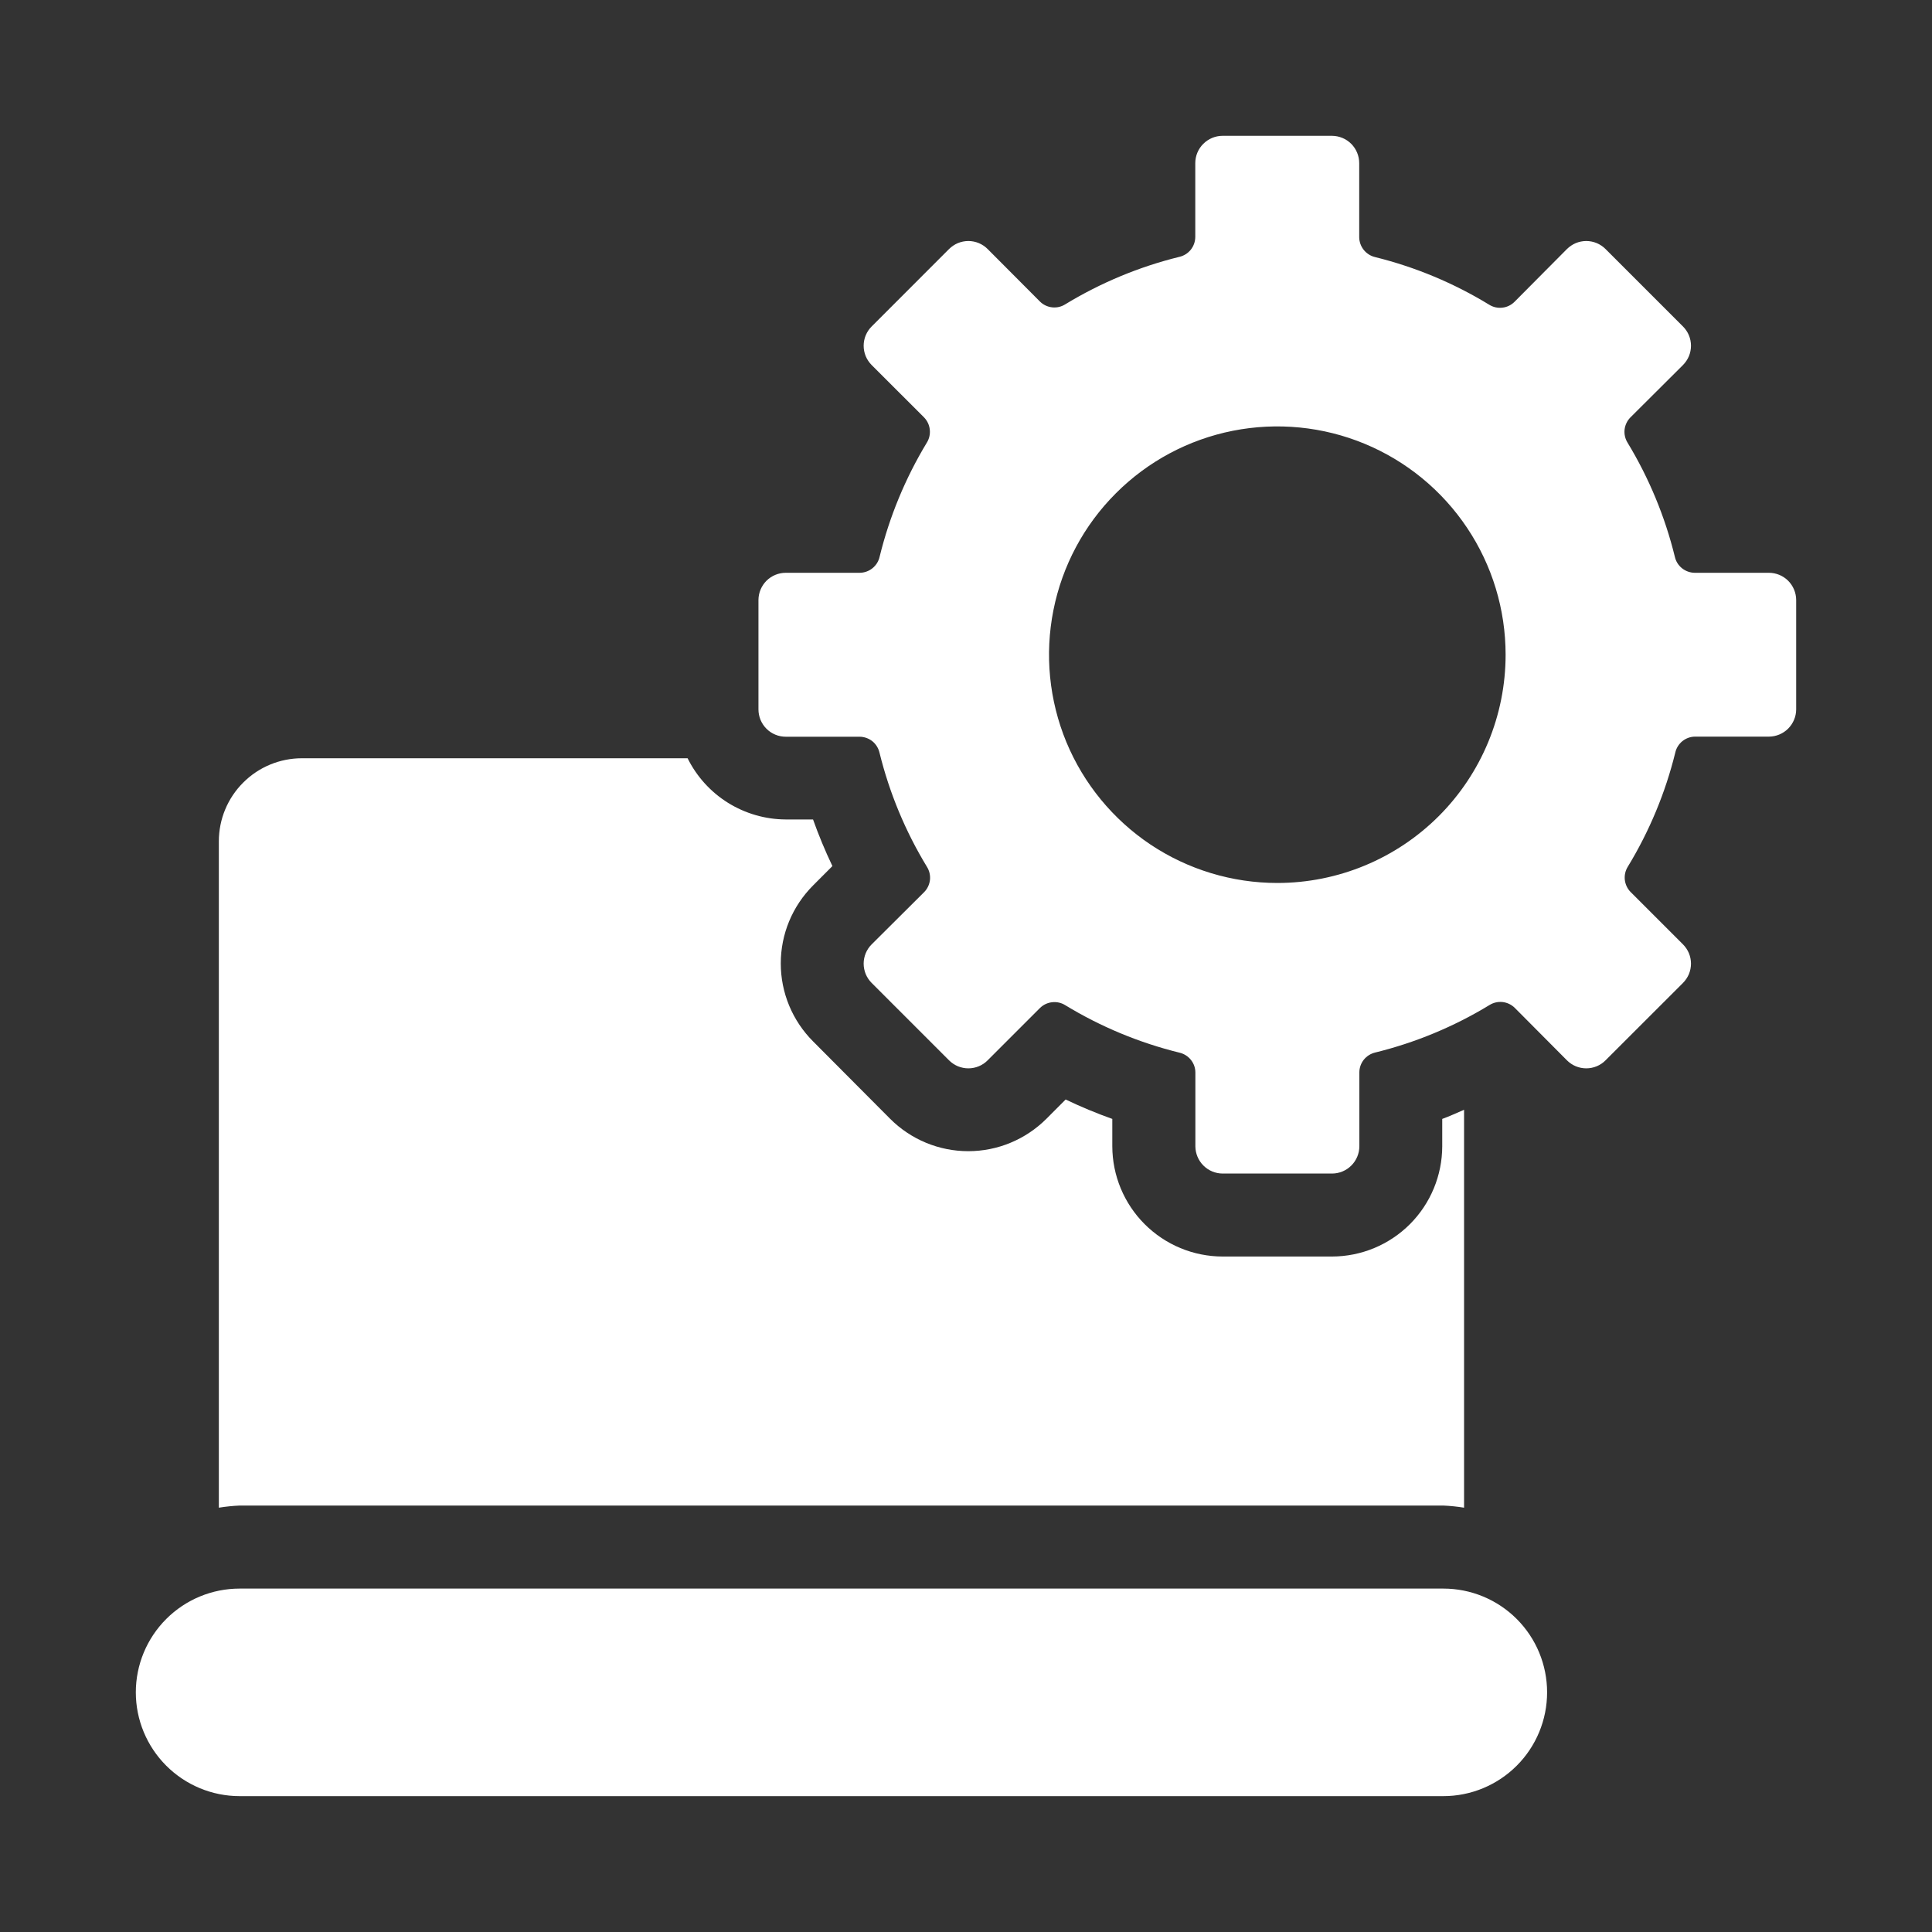
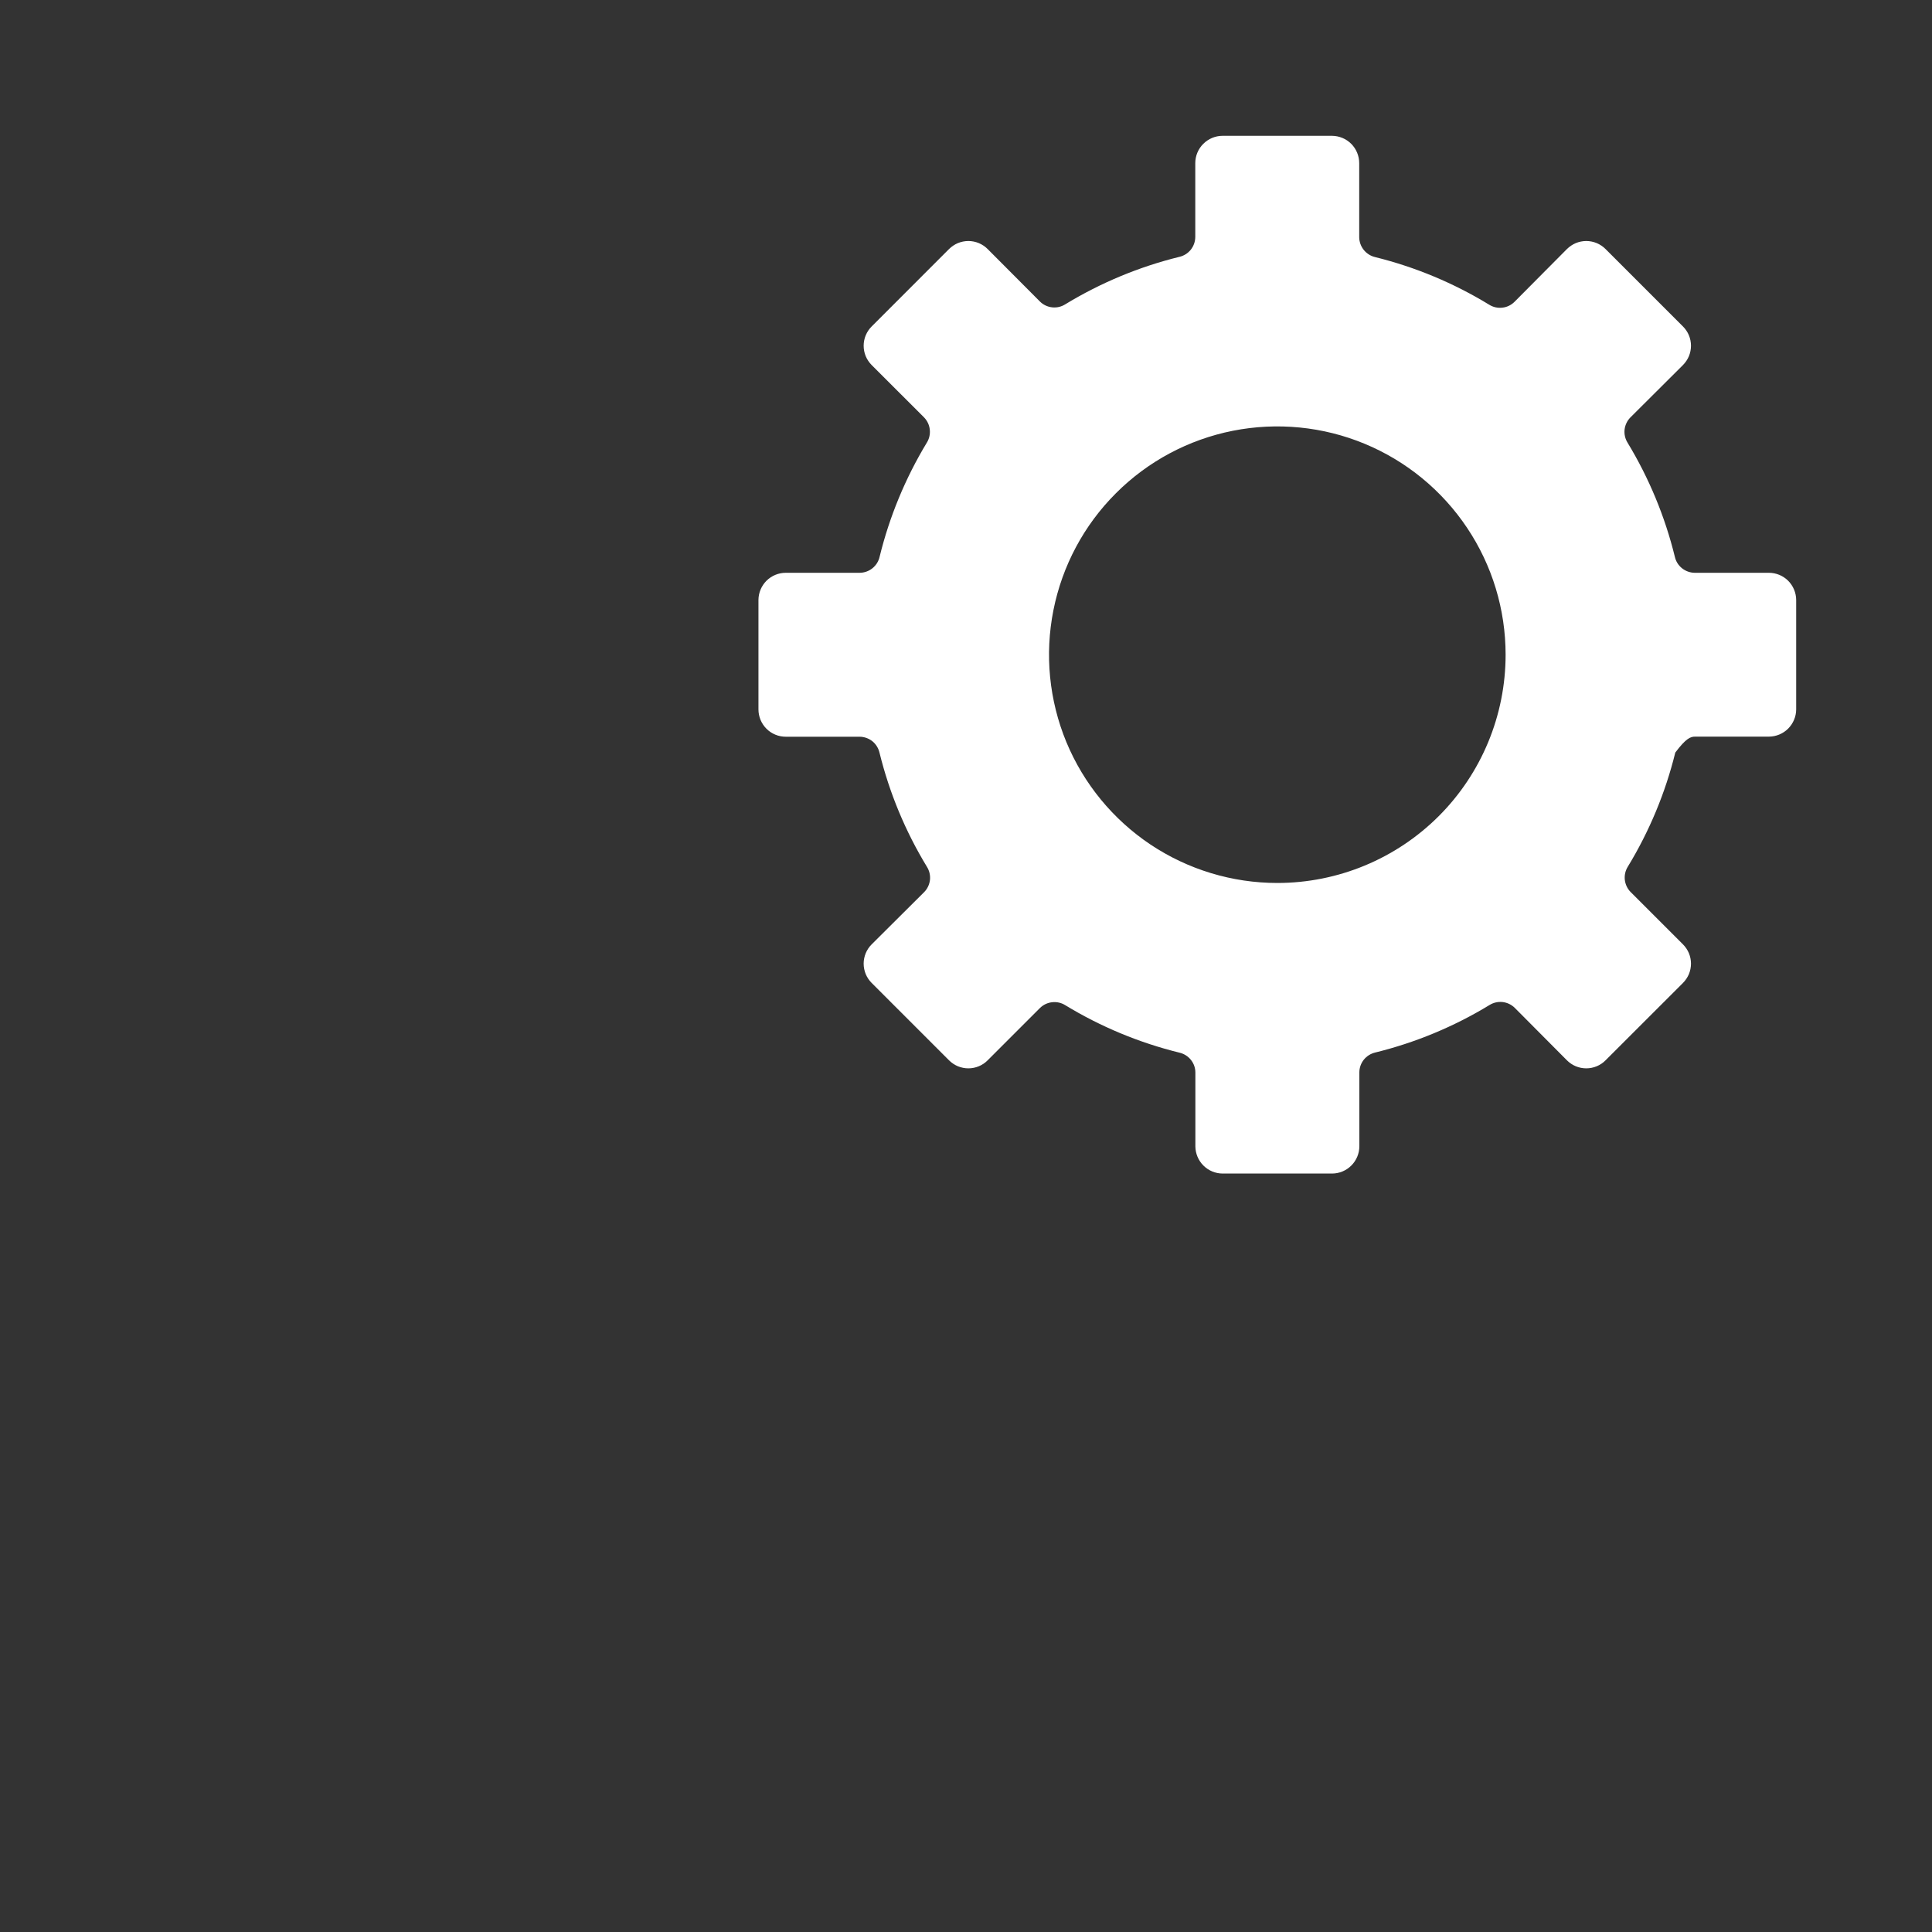
<svg xmlns="http://www.w3.org/2000/svg" width="40" height="40" viewBox="0 0 40 40" fill="none">
  <rect x="0" y="0" width="40" height="40" fill="#333333" stroke="none" />
-   <path d="M29.883 32.89H4.961C4.391 32.89 3.845 33.116 3.442 33.519C3.039 33.922 2.812 34.468 2.812 35.038C2.812 35.608 3.039 36.154 3.442 36.557C3.845 36.96 4.391 37.187 4.961 37.187H29.883C30.453 37.187 30.999 36.96 31.402 36.557C31.805 36.154 32.031 35.608 32.031 35.038C32.031 34.468 31.805 33.922 31.402 33.519C30.999 33.116 30.453 32.89 29.883 32.89ZM29.883 31.171C30.027 31.177 30.17 31.192 30.312 31.215V22.977C30.162 23.04 30.014 23.111 29.86 23.166V23.731C29.859 24.336 29.619 24.916 29.191 25.345C28.763 25.773 28.183 26.014 27.578 26.015H25.312C24.707 26.014 24.127 25.773 23.699 25.345C23.271 24.917 23.03 24.337 23.029 23.731V23.166C22.7 23.049 22.378 22.915 22.063 22.764L21.663 23.165C21.45 23.377 21.198 23.545 20.921 23.66C20.644 23.775 20.347 23.834 20.047 23.834C19.747 23.834 19.45 23.775 19.172 23.66C18.895 23.545 18.643 23.377 18.431 23.165L16.835 21.562C16.623 21.35 16.454 21.098 16.339 20.821C16.224 20.544 16.165 20.247 16.165 19.947C16.165 19.646 16.224 19.349 16.339 19.072C16.454 18.795 16.623 18.543 16.835 18.331L17.234 17.931C17.084 17.617 16.95 17.294 16.833 16.966H16.267C15.845 16.964 15.431 16.844 15.072 16.621C14.713 16.397 14.424 16.078 14.236 15.699H6.25C5.794 15.699 5.357 15.88 5.035 16.203C4.712 16.525 4.531 16.962 4.531 17.418V31.215C4.674 31.192 4.817 31.177 4.961 31.171H29.883Z" fill="white" />
-   <path d="M36.622 11.859H35.087C34.992 11.858 34.899 11.825 34.824 11.765C34.749 11.705 34.697 11.622 34.676 11.528C34.472 10.696 34.142 9.9 33.698 9.167C33.647 9.086 33.625 8.99 33.635 8.895C33.646 8.8 33.688 8.711 33.755 8.643L34.844 7.558C34.896 7.505 34.938 7.443 34.967 7.375C34.995 7.306 35.01 7.232 35.01 7.158C35.01 7.084 34.995 7.01 34.967 6.942C34.938 6.873 34.896 6.811 34.844 6.759L33.241 5.156C33.189 5.104 33.127 5.062 33.058 5.033C32.99 5.005 32.916 4.99 32.842 4.99C32.767 4.99 32.694 5.005 32.625 5.033C32.557 5.062 32.495 5.104 32.442 5.156L31.355 6.25C31.287 6.317 31.199 6.36 31.103 6.37C31.008 6.381 30.912 6.359 30.831 6.308C30.099 5.861 29.303 5.529 28.471 5.323C28.378 5.301 28.295 5.249 28.235 5.174C28.175 5.099 28.142 5.007 28.141 4.911V3.378C28.141 3.229 28.082 3.085 27.977 2.979C27.871 2.873 27.728 2.813 27.578 2.812H25.312C25.163 2.812 25.019 2.872 24.913 2.978C24.806 3.084 24.747 3.228 24.747 3.378V4.907C24.746 5.003 24.713 5.095 24.654 5.17C24.594 5.244 24.51 5.297 24.417 5.318C23.584 5.523 22.787 5.855 22.054 6.301C21.973 6.352 21.877 6.374 21.782 6.363C21.686 6.352 21.598 6.31 21.53 6.242L20.448 5.156C20.396 5.104 20.334 5.062 20.265 5.033C20.197 5.005 20.123 4.99 20.049 4.99C19.975 4.99 19.901 5.005 19.832 5.033C19.764 5.062 19.702 5.104 19.649 5.156L18.047 6.759C17.994 6.811 17.953 6.873 17.924 6.942C17.896 7.01 17.881 7.084 17.881 7.158C17.881 7.232 17.896 7.306 17.924 7.375C17.953 7.443 17.994 7.505 18.047 7.558L19.131 8.641C19.198 8.71 19.24 8.798 19.25 8.893C19.261 8.989 19.239 9.085 19.188 9.166C18.745 9.899 18.415 10.696 18.211 11.529C18.19 11.622 18.137 11.705 18.063 11.765C17.988 11.825 17.896 11.858 17.8 11.859H16.269C16.119 11.859 15.976 11.918 15.87 12.023C15.764 12.129 15.704 12.272 15.703 12.422V14.688C15.703 14.762 15.718 14.835 15.746 14.904C15.775 14.973 15.816 15.035 15.869 15.088C15.921 15.14 15.984 15.182 16.052 15.21C16.121 15.239 16.195 15.253 16.269 15.253H17.798C17.893 15.254 17.986 15.287 18.061 15.346C18.135 15.406 18.187 15.49 18.209 15.583C18.414 16.416 18.745 17.213 19.191 17.946C19.242 18.027 19.264 18.123 19.254 18.218C19.243 18.313 19.201 18.402 19.134 18.47L18.047 19.552C17.994 19.604 17.953 19.666 17.924 19.735C17.896 19.803 17.881 19.877 17.881 19.951C17.881 20.025 17.896 20.099 17.924 20.168C17.953 20.236 17.994 20.298 18.047 20.351L19.649 21.953C19.702 22.006 19.764 22.047 19.832 22.076C19.901 22.104 19.975 22.119 20.049 22.119C20.123 22.119 20.197 22.104 20.265 22.076C20.334 22.047 20.396 22.006 20.448 21.953L21.532 20.869C21.6 20.802 21.689 20.76 21.784 20.75C21.879 20.739 21.975 20.761 22.056 20.812C22.789 21.258 23.586 21.589 24.419 21.794C24.513 21.816 24.596 21.868 24.656 21.943C24.716 22.017 24.749 22.11 24.749 22.206V23.734C24.75 23.883 24.81 24.026 24.915 24.131C25.021 24.237 25.163 24.296 25.312 24.297H27.578C27.728 24.297 27.872 24.237 27.978 24.131C28.084 24.025 28.144 23.881 28.144 23.731V22.202C28.144 22.107 28.177 22.014 28.237 21.939C28.297 21.865 28.38 21.813 28.473 21.791C29.307 21.586 30.104 21.255 30.837 20.809C30.918 20.758 31.014 20.736 31.109 20.746C31.204 20.757 31.293 20.799 31.361 20.866L32.442 21.953C32.495 22.006 32.557 22.047 32.625 22.076C32.694 22.104 32.767 22.119 32.842 22.119C32.916 22.119 32.99 22.104 33.058 22.076C33.127 22.047 33.189 22.006 33.241 21.953L34.844 20.351C34.896 20.298 34.938 20.236 34.967 20.168C34.995 20.099 35.01 20.025 35.01 19.951C35.01 19.877 34.995 19.803 34.967 19.735C34.938 19.666 34.896 19.604 34.844 19.552L33.76 18.468C33.693 18.4 33.651 18.311 33.64 18.216C33.63 18.121 33.651 18.025 33.702 17.944C34.148 17.211 34.48 16.414 34.685 15.581C34.706 15.487 34.759 15.404 34.833 15.344C34.908 15.284 35.001 15.251 35.096 15.251H36.625C36.774 15.25 36.917 15.19 37.022 15.085C37.127 14.979 37.187 14.837 37.188 14.688V12.422C37.187 12.272 37.127 12.129 37.021 12.023C36.915 11.918 36.772 11.859 36.622 11.859ZM26.445 18.281C25.511 18.281 24.597 18.004 23.819 17.485C23.042 16.965 22.436 16.227 22.078 15.364C21.721 14.5 21.627 13.549 21.81 12.633C21.992 11.716 22.442 10.873 23.103 10.213C23.764 9.551 24.606 9.101 25.523 8.919C26.44 8.737 27.39 8.83 28.254 9.188C29.118 9.546 29.856 10.152 30.375 10.929C30.895 11.706 31.172 12.62 31.172 13.555C31.172 14.808 30.674 16.011 29.788 16.897C28.901 17.783 27.699 18.281 26.445 18.281Z" fill="white" />
+   <path d="M36.622 11.859H35.087C34.992 11.858 34.899 11.825 34.824 11.765C34.749 11.705 34.697 11.622 34.676 11.528C34.472 10.696 34.142 9.9 33.698 9.167C33.647 9.086 33.625 8.99 33.635 8.895C33.646 8.8 33.688 8.711 33.755 8.643L34.844 7.558C34.896 7.505 34.938 7.443 34.967 7.375C34.995 7.306 35.01 7.232 35.01 7.158C35.01 7.084 34.995 7.01 34.967 6.942C34.938 6.873 34.896 6.811 34.844 6.759L33.241 5.156C33.189 5.104 33.127 5.062 33.058 5.033C32.99 5.005 32.916 4.99 32.842 4.99C32.767 4.99 32.694 5.005 32.625 5.033C32.557 5.062 32.495 5.104 32.442 5.156L31.355 6.25C31.287 6.317 31.199 6.36 31.103 6.37C31.008 6.381 30.912 6.359 30.831 6.308C30.099 5.861 29.303 5.529 28.471 5.323C28.378 5.301 28.295 5.249 28.235 5.174C28.175 5.099 28.142 5.007 28.141 4.911V3.378C28.141 3.229 28.082 3.085 27.977 2.979C27.871 2.873 27.728 2.813 27.578 2.812H25.312C25.163 2.812 25.019 2.872 24.913 2.978C24.806 3.084 24.747 3.228 24.747 3.378V4.907C24.746 5.003 24.713 5.095 24.654 5.17C24.594 5.244 24.51 5.297 24.417 5.318C23.584 5.523 22.787 5.855 22.054 6.301C21.973 6.352 21.877 6.374 21.782 6.363C21.686 6.352 21.598 6.31 21.53 6.242L20.448 5.156C20.396 5.104 20.334 5.062 20.265 5.033C20.197 5.005 20.123 4.99 20.049 4.99C19.975 4.99 19.901 5.005 19.832 5.033C19.764 5.062 19.702 5.104 19.649 5.156L18.047 6.759C17.994 6.811 17.953 6.873 17.924 6.942C17.896 7.01 17.881 7.084 17.881 7.158C17.881 7.232 17.896 7.306 17.924 7.375C17.953 7.443 17.994 7.505 18.047 7.558L19.131 8.641C19.198 8.71 19.24 8.798 19.25 8.893C19.261 8.989 19.239 9.085 19.188 9.166C18.745 9.899 18.415 10.696 18.211 11.529C18.19 11.622 18.137 11.705 18.063 11.765C17.988 11.825 17.896 11.858 17.8 11.859H16.269C16.119 11.859 15.976 11.918 15.87 12.023C15.764 12.129 15.704 12.272 15.703 12.422V14.688C15.703 14.762 15.718 14.835 15.746 14.904C15.775 14.973 15.816 15.035 15.869 15.088C15.921 15.14 15.984 15.182 16.052 15.21C16.121 15.239 16.195 15.253 16.269 15.253H17.798C17.893 15.254 17.986 15.287 18.061 15.346C18.135 15.406 18.187 15.49 18.209 15.583C18.414 16.416 18.745 17.213 19.191 17.946C19.242 18.027 19.264 18.123 19.254 18.218C19.243 18.313 19.201 18.402 19.134 18.47L18.047 19.552C17.994 19.604 17.953 19.666 17.924 19.735C17.896 19.803 17.881 19.877 17.881 19.951C17.881 20.025 17.896 20.099 17.924 20.168C17.953 20.236 17.994 20.298 18.047 20.351L19.649 21.953C19.702 22.006 19.764 22.047 19.832 22.076C19.901 22.104 19.975 22.119 20.049 22.119C20.123 22.119 20.197 22.104 20.265 22.076C20.334 22.047 20.396 22.006 20.448 21.953L21.532 20.869C21.6 20.802 21.689 20.76 21.784 20.75C21.879 20.739 21.975 20.761 22.056 20.812C22.789 21.258 23.586 21.589 24.419 21.794C24.513 21.816 24.596 21.868 24.656 21.943C24.716 22.017 24.749 22.11 24.749 22.206V23.734C24.75 23.883 24.81 24.026 24.915 24.131C25.021 24.237 25.163 24.296 25.312 24.297H27.578C27.728 24.297 27.872 24.237 27.978 24.131C28.084 24.025 28.144 23.881 28.144 23.731V22.202C28.144 22.107 28.177 22.014 28.237 21.939C28.297 21.865 28.38 21.813 28.473 21.791C29.307 21.586 30.104 21.255 30.837 20.809C30.918 20.758 31.014 20.736 31.109 20.746C31.204 20.757 31.293 20.799 31.361 20.866L32.442 21.953C32.495 22.006 32.557 22.047 32.625 22.076C32.694 22.104 32.767 22.119 32.842 22.119C32.916 22.119 32.99 22.104 33.058 22.076C33.127 22.047 33.189 22.006 33.241 21.953L34.844 20.351C34.896 20.298 34.938 20.236 34.967 20.168C34.995 20.099 35.01 20.025 35.01 19.951C35.01 19.877 34.995 19.803 34.967 19.735C34.938 19.666 34.896 19.604 34.844 19.552L33.76 18.468C33.693 18.4 33.651 18.311 33.64 18.216C33.63 18.121 33.651 18.025 33.702 17.944C34.148 17.211 34.48 16.414 34.685 15.581C34.908 15.284 35.001 15.251 35.096 15.251H36.625C36.774 15.25 36.917 15.19 37.022 15.085C37.127 14.979 37.187 14.837 37.188 14.688V12.422C37.187 12.272 37.127 12.129 37.021 12.023C36.915 11.918 36.772 11.859 36.622 11.859ZM26.445 18.281C25.511 18.281 24.597 18.004 23.819 17.485C23.042 16.965 22.436 16.227 22.078 15.364C21.721 14.5 21.627 13.549 21.81 12.633C21.992 11.716 22.442 10.873 23.103 10.213C23.764 9.551 24.606 9.101 25.523 8.919C26.44 8.737 27.39 8.83 28.254 9.188C29.118 9.546 29.856 10.152 30.375 10.929C30.895 11.706 31.172 12.62 31.172 13.555C31.172 14.808 30.674 16.011 29.788 16.897C28.901 17.783 27.699 18.281 26.445 18.281Z" fill="white" />
</svg>